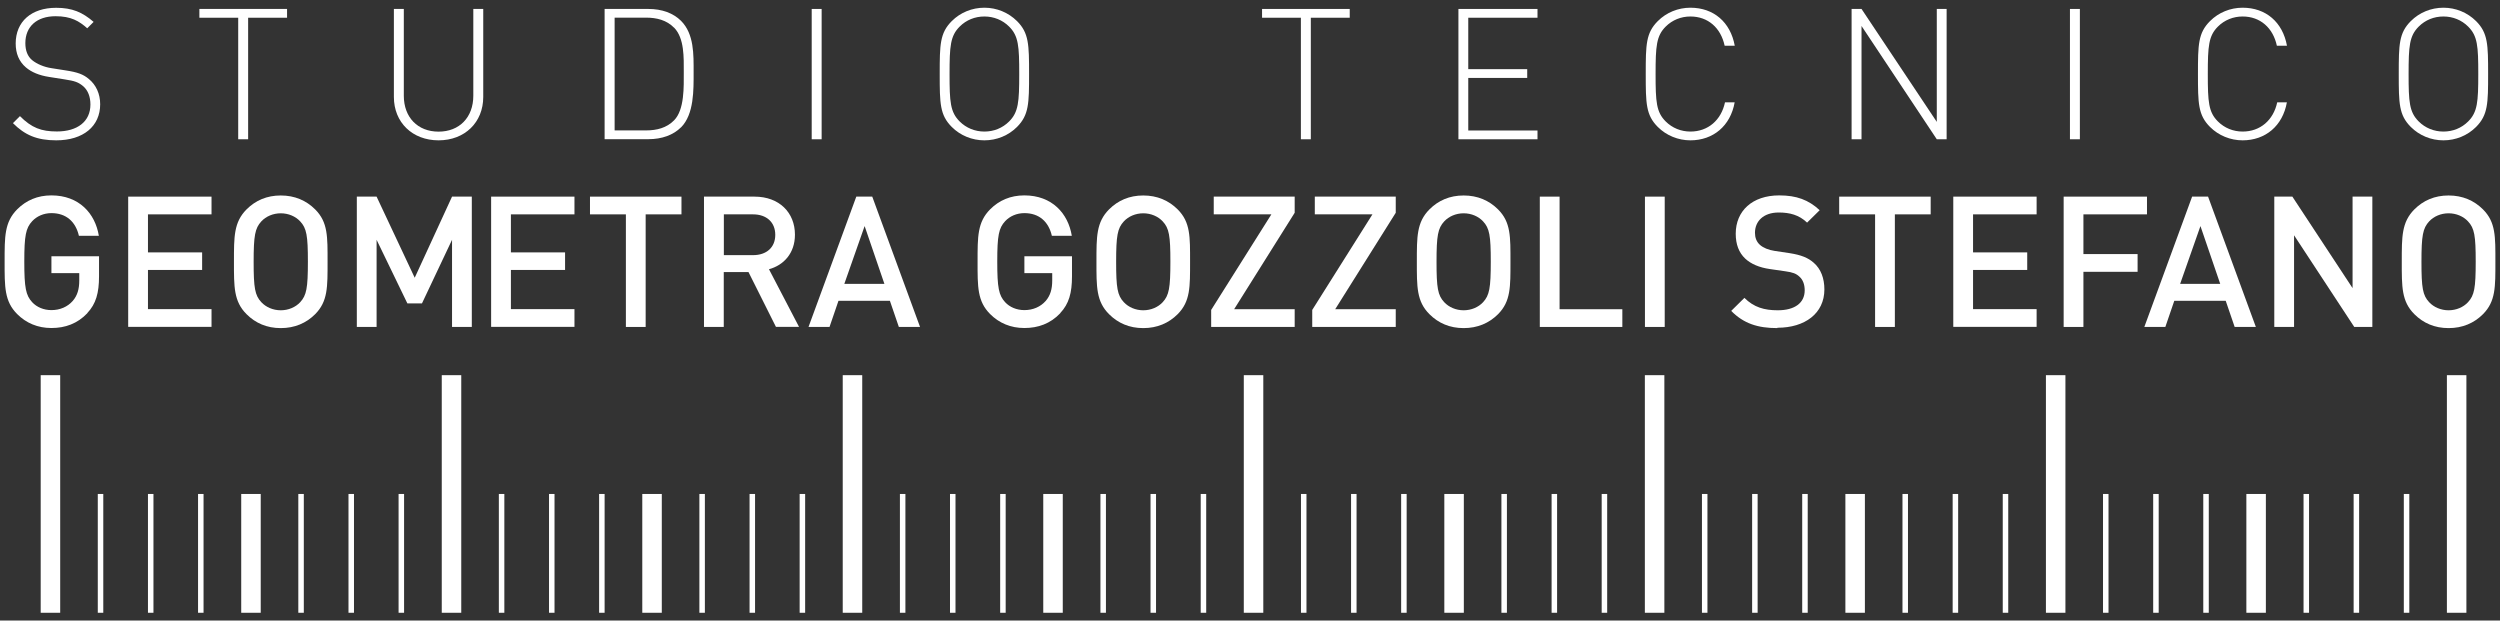
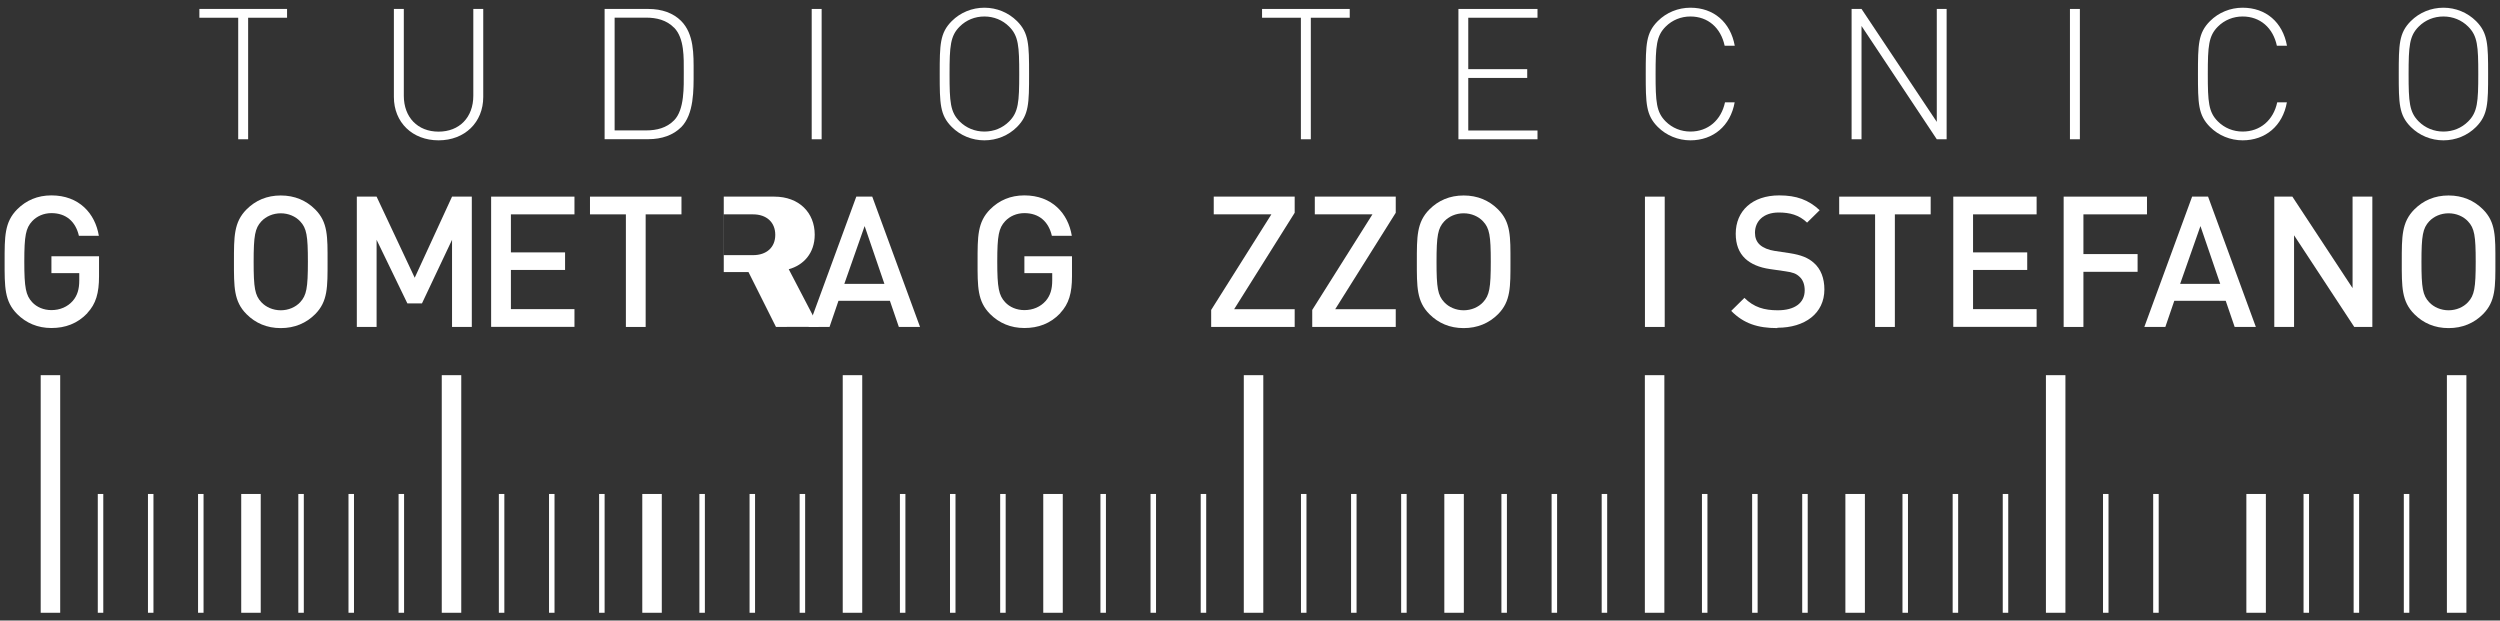
<svg xmlns="http://www.w3.org/2000/svg" id="Livello_1" viewBox="0 0 282 70">
  <rect x="0" y="0" width="282" height="70" fill="#333333" stroke="none" />
  <defs>
    <style>.cls-1{fill:#fff;}</style>
  </defs>
  <path class="cls-1" d="m9.85,35.33c-1.12,1.18-2.5,1.67-4.05,1.67s-2.85-.56-3.86-1.57c-1.45-1.45-1.42-3.08-1.42-5.91s-.02-4.46,1.42-5.91c1.01-1.01,2.29-1.57,3.86-1.57,3.12,0,4.94,2.04,5.35,4.56h-2.25c-.37-1.61-1.45-2.56-3.1-2.56-.87,0-1.65.35-2.17.91-.72.78-.89,1.61-.89,4.56s.17,3.8.89,4.58c.52.56,1.3.89,2.17.89.97,0,1.82-.37,2.4-1.03.54-.62.74-1.36.74-2.31v-.83h-3.14v-1.9h5.37v2.25c0,1.9-.35,3.12-1.32,4.15Z" />
-   <path class="cls-1" d="m14.46,36.88v-14.7h9.4v2h-7.17v4.29h6.11v1.98h-6.11v4.42h7.17v2h-9.4Z" />
  <path class="cls-1" d="m35.55,35.44c-1.01,1.01-2.31,1.57-3.88,1.57s-2.85-.56-3.86-1.57c-1.45-1.45-1.42-3.08-1.42-5.91s-.02-4.46,1.42-5.91c1.01-1.01,2.29-1.57,3.86-1.57s2.87.56,3.88,1.57c1.45,1.45,1.4,3.08,1.4,5.91s.04,4.46-1.4,5.91Zm-1.69-10.47c-.52-.56-1.32-.91-2.19-.91s-1.67.35-2.19.91c-.72.78-.87,1.61-.87,4.56s.14,3.78.87,4.56c.52.56,1.32.91,2.19.91s1.67-.35,2.19-.91c.72-.78.87-1.61.87-4.56s-.14-3.78-.87-4.56Z" />
  <path class="cls-1" d="m50.99,36.88v-9.83l-3.39,7.17h-1.65l-3.47-7.17v9.83h-2.23v-14.7h2.23l4.3,9.15,4.21-9.15h2.23v14.7h-2.23Z" />
  <path class="cls-1" d="m55.4,36.88v-14.7h9.4v2h-7.17v4.29h6.11v1.98h-6.11v4.42h7.17v2h-9.4Z" />
  <path class="cls-1" d="m72.83,24.18v12.7h-2.23v-12.7h-4.05v-2h10.32v2h-4.05Z" />
-   <path class="cls-1" d="m87.53,36.88l-3.1-6.19h-2.79v6.19h-2.23v-14.7h5.7c2.79,0,4.56,1.8,4.56,4.29,0,2.11-1.28,3.45-2.93,3.9l3.39,6.5h-2.6Zm-2.58-12.7h-3.3v4.6h3.3c1.49,0,2.5-.85,2.5-2.29s-1.01-2.31-2.5-2.31Z" />
+   <path class="cls-1" d="m87.53,36.88l-3.1-6.19h-2.79v6.19v-14.7h5.7c2.79,0,4.56,1.8,4.56,4.29,0,2.11-1.28,3.45-2.93,3.9l3.39,6.5h-2.6Zm-2.58-12.7h-3.3v4.6h3.3c1.49,0,2.5-.85,2.5-2.29s-1.01-2.31-2.5-2.31Z" />
  <path class="cls-1" d="m101.39,36.88l-1.01-2.95h-5.8l-1.01,2.95h-2.37l5.39-14.7h1.8l5.39,14.7h-2.37Zm-3.86-11.38l-2.29,6.52h4.52l-2.23-6.52Z" />
  <path class="cls-1" d="m119.6,35.33c-1.12,1.18-2.5,1.67-4.05,1.67s-2.85-.56-3.86-1.57c-1.45-1.45-1.42-3.08-1.42-5.91s-.02-4.46,1.42-5.91c1.01-1.01,2.29-1.57,3.86-1.57,3.12,0,4.94,2.04,5.35,4.56h-2.25c-.37-1.61-1.45-2.56-3.1-2.56-.87,0-1.65.35-2.17.91-.72.78-.89,1.61-.89,4.56s.17,3.8.89,4.58c.52.56,1.3.89,2.17.89.97,0,1.82-.37,2.4-1.03.54-.62.74-1.36.74-2.31v-.83h-3.14v-1.9h5.37v2.25c0,1.9-.35,3.12-1.32,4.15Z" />
-   <path class="cls-1" d="m132.84,35.44c-1.01,1.01-2.31,1.57-3.88,1.57s-2.85-.56-3.86-1.57c-1.45-1.45-1.42-3.08-1.42-5.91s-.02-4.46,1.42-5.91c1.01-1.01,2.29-1.57,3.86-1.57s2.87.56,3.88,1.57c1.45,1.45,1.4,3.08,1.4,5.91s.04,4.46-1.4,5.91Zm-1.69-10.47c-.52-.56-1.32-.91-2.19-.91s-1.67.35-2.19.91c-.72.78-.87,1.61-.87,4.56s.14,3.78.87,4.56c.52.56,1.32.91,2.19.91s1.67-.35,2.19-.91c.72-.78.87-1.61.87-4.56s-.14-3.78-.87-4.56Z" />
  <path class="cls-1" d="m136.62,36.88v-1.92l6.79-10.78h-6.5v-2h9.13v1.82l-6.83,10.88h6.83v2h-9.42Z" />
  <path class="cls-1" d="m148.02,36.88v-1.92l6.79-10.78h-6.5v-2h9.13v1.82l-6.83,10.88h6.83v2h-9.42Z" />
  <path class="cls-1" d="m168.98,35.44c-1.01,1.01-2.31,1.57-3.88,1.57s-2.85-.56-3.86-1.57c-1.45-1.45-1.42-3.08-1.42-5.91s-.02-4.46,1.42-5.91c1.01-1.01,2.29-1.57,3.86-1.57s2.87.56,3.88,1.57c1.45,1.45,1.4,3.08,1.4,5.91s.04,4.46-1.4,5.91Zm-1.69-10.47c-.52-.56-1.32-.91-2.19-.91s-1.67.35-2.19.91c-.72.78-.87,1.61-.87,4.56s.14,3.78.87,4.56c.52.56,1.32.91,2.19.91s1.67-.35,2.19-.91c.72-.78.87-1.61.87-4.56s-.14-3.78-.87-4.56Z" />
-   <path class="cls-1" d="m173.69,36.88v-14.7h2.23v12.7h7.08v2h-9.31Z" />
  <path class="cls-1" d="m185.55,36.88v-14.7h2.23v14.7h-2.23Z" />
  <path class="cls-1" d="m200.48,37.01c-2.21,0-3.8-.52-5.2-1.94l1.49-1.47c1.07,1.07,2.25,1.4,3.76,1.4,1.92,0,3.04-.83,3.04-2.25,0-.64-.19-1.18-.58-1.53-.37-.35-.74-.5-1.61-.62l-1.73-.25c-1.2-.17-2.15-.58-2.79-1.18-.72-.68-1.07-1.61-1.07-2.81,0-2.56,1.86-4.32,4.91-4.32,1.94,0,3.3.5,4.56,1.67l-1.42,1.4c-.91-.87-1.96-1.14-3.2-1.14-1.73,0-2.68.99-2.68,2.29,0,.54.17,1.01.56,1.36.37.33.97.58,1.65.68l1.67.25c1.36.21,2.13.54,2.75,1.09.81.7,1.2,1.76,1.2,3.01,0,2.71-2.21,4.32-5.29,4.32Z" />
  <path class="cls-1" d="m213.74,24.18v12.7h-2.23v-12.7h-4.05v-2h10.32v2h-4.05Z" />
  <path class="cls-1" d="m220.33,36.88v-14.7h9.4v2h-7.17v4.29h6.11v1.98h-6.11v4.42h7.17v2h-9.4Z" />
  <path class="cls-1" d="m235.01,24.18v4.48h6.11v2h-6.11v6.22h-2.23v-14.7h9.4v2h-7.17Z" />
  <path class="cls-1" d="m252.07,36.88l-1.01-2.95h-5.8l-1.01,2.95h-2.37l5.39-14.7h1.8l5.39,14.7h-2.37Zm-3.86-11.38l-2.29,6.52h4.52l-2.23-6.52Z" />
  <path class="cls-1" d="m265.56,36.88l-6.79-10.34v10.34h-2.23v-14.7h2.04l6.79,10.32v-10.32h2.23v14.7h-2.04Z" />
  <path class="cls-1" d="m280.08,35.44c-1.01,1.01-2.31,1.57-3.88,1.57s-2.85-.56-3.86-1.57c-1.45-1.45-1.42-3.08-1.42-5.91s-.02-4.46,1.42-5.91c1.01-1.01,2.29-1.57,3.86-1.57s2.87.56,3.88,1.57c1.45,1.45,1.4,3.08,1.4,5.91s.04,4.46-1.4,5.91Zm-1.69-10.47c-.52-.56-1.32-.91-2.19-.91s-1.67.35-2.19.91c-.72.78-.87,1.61-.87,4.56s.14,3.78.87,4.56c.52.56,1.32.91,2.19.91s1.67-.35,2.19-.91c.72-.78.87-1.61.87-4.56s-.14-3.78-.87-4.56Z" />
-   <path class="cls-1" d="m6.35,15.83c-2.19,0-3.55-.6-4.89-1.94l.79-.79c1.32,1.32,2.4,1.73,4.17,1.73,2.31,0,3.78-1.12,3.78-3.04,0-.87-.27-1.59-.81-2.06-.54-.45-.93-.6-2.13-.78l-1.71-.27c-1.12-.17-2-.54-2.62-1.07-.78-.66-1.16-1.57-1.16-2.71C1.77,2.45,3.52.88,6.33.88c1.82,0,2.97.5,4.23,1.59l-.72.72c-.91-.81-1.82-1.36-3.57-1.36-2.13,0-3.41,1.18-3.41,3.03,0,.85.25,1.49.76,1.92.52.43,1.36.79,2.19.91l1.59.25c1.38.21,2,.45,2.62.97.81.66,1.28,1.67,1.28,2.85,0,2.48-1.9,4.07-4.96,4.07Z" />
  <path class="cls-1" d="m27.99,2v13.71h-1.12V2h-4.38v-.99h9.89v.99h-4.4Z" />
  <path class="cls-1" d="m49.47,15.83c-2.95,0-5.04-2.02-5.04-4.89V1.01h1.12v9.79c0,2.44,1.57,4.05,3.92,4.05s3.92-1.61,3.92-4.05V1.01h1.12v9.93c0,2.87-2.09,4.89-5.04,4.89Z" />
  <path class="cls-1" d="m76.82,14.36c-.87.87-2.15,1.34-3.68,1.34h-4.94V1.01h4.94c1.53,0,2.81.47,3.68,1.34,1.49,1.49,1.42,3.82,1.42,5.8s.06,4.73-1.42,6.22Zm-.78-11.23c-.85-.87-1.98-1.14-3.16-1.14h-3.55v12.72h3.55c1.18,0,2.31-.27,3.16-1.14,1.18-1.2,1.09-3.8,1.09-5.43s.08-3.82-1.09-5.02Z" />
  <path class="cls-1" d="m91.56,15.71V1.01h1.12v14.7h-1.12Z" />
  <path class="cls-1" d="m114.72,14.32c-.97.97-2.29,1.51-3.68,1.51s-2.71-.54-3.68-1.51c-1.34-1.34-1.36-2.64-1.36-5.97s.02-4.63,1.36-5.97c.97-.97,2.29-1.51,3.68-1.51s2.7.54,3.68,1.51c1.34,1.34,1.36,2.64,1.36,5.97s-.02,4.62-1.36,5.97Zm-.89-11.32c-.74-.74-1.73-1.14-2.79-1.14s-2.04.39-2.79,1.14c-1.05,1.05-1.14,2.19-1.14,5.35s.08,4.29,1.14,5.35c.74.74,1.73,1.14,2.79,1.14s2.04-.39,2.79-1.14c1.05-1.05,1.14-2.19,1.14-5.35s-.08-4.29-1.14-5.35Z" />
  <path class="cls-1" d="m147.86,2v13.71h-1.12V2h-4.38v-.99h9.89v.99h-4.4Z" />
  <path class="cls-1" d="m164.51,15.71V1.01h8.92v.99h-7.81v5.8h6.65v.99h-6.65v5.93h7.81v.99h-8.92Z" />
  <path class="cls-1" d="m190.68,15.83c-1.38,0-2.71-.54-3.68-1.51-1.34-1.34-1.36-2.64-1.36-5.97s.02-4.63,1.36-5.97c.97-.97,2.29-1.51,3.68-1.51,2.62,0,4.52,1.63,5,4.29h-1.14c-.43-2.02-1.88-3.3-3.86-3.3-1.05,0-2.04.39-2.79,1.14-1.05,1.05-1.14,2.19-1.14,5.35s.08,4.29,1.14,5.35c.74.74,1.73,1.14,2.79,1.14,1.98,0,3.47-1.28,3.9-3.3h1.09c-.47,2.66-2.42,4.29-5,4.29Z" />
  <path class="cls-1" d="m218.47,15.71l-8.49-12.78v12.78h-1.12V1.01h1.12l8.49,12.74V1.01h1.11v14.7h-1.11Z" />
  <path class="cls-1" d="m233.49,15.71V1.01h1.12v14.7h-1.12Z" />
  <path class="cls-1" d="m252.97,15.83c-1.38,0-2.71-.54-3.68-1.51-1.34-1.34-1.36-2.64-1.36-5.97s.02-4.63,1.36-5.97c.97-.97,2.29-1.51,3.68-1.51,2.62,0,4.52,1.63,5,4.29h-1.14c-.43-2.02-1.88-3.3-3.86-3.3-1.05,0-2.04.39-2.79,1.14-1.05,1.05-1.14,2.19-1.14,5.35s.08,4.29,1.14,5.35c.74.74,1.73,1.14,2.79,1.14,1.98,0,3.47-1.28,3.9-3.3h1.09c-.47,2.66-2.42,4.29-5,4.29Z" />
  <path class="cls-1" d="m279.3,14.32c-.97.97-2.29,1.51-3.68,1.51s-2.71-.54-3.68-1.51c-1.34-1.34-1.36-2.64-1.36-5.97s.02-4.63,1.36-5.97c.97-.97,2.29-1.51,3.68-1.51s2.7.54,3.68,1.51c1.34,1.34,1.36,2.64,1.36,5.97s-.02,4.62-1.36,5.97Zm-.89-11.32c-.74-.74-1.73-1.14-2.79-1.14s-2.04.39-2.79,1.14c-1.05,1.05-1.14,2.19-1.14,5.35s.08,4.29,1.14,5.35c.74.74,1.73,1.14,2.79,1.14s2.04-.39,2.79-1.14c1.05-1.05,1.14-2.19,1.14-5.35s-.08-4.29-1.14-5.35Z" />
  <rect class="cls-1" x="4.59" y="42.32" width="2.2" height="26.8" />
  <rect class="cls-1" x="27.21" y="55.72" width="2.2" height="13.4" />
  <rect class="cls-1" x="11.03" y="55.72" width=".62" height="13.4" />
  <rect class="cls-1" x="16.69" y="55.72" width=".62" height="13.4" />
  <rect class="cls-1" x="22.34" y="55.72" width=".62" height="13.4" />
  <rect class="cls-1" x="33.65" y="55.72" width=".62" height="13.4" />
  <rect class="cls-1" x="39.31" y="55.72" width=".62" height="13.4" />
  <rect class="cls-1" x="44.96" y="55.72" width=".62" height="13.4" />
  <rect class="cls-1" x="56.27" y="55.72" width=".62" height="13.4" />
  <rect class="cls-1" x="61.93" y="55.72" width=".62" height="13.4" />
  <rect class="cls-1" x="67.58" y="55.72" width=".62" height="13.4" />
  <rect class="cls-1" x="78.89" y="55.72" width=".62" height="13.4" />
  <rect class="cls-1" x="84.55" y="55.72" width=".62" height="13.4" />
  <rect class="cls-1" x="90.2" y="55.72" width=".62" height="13.4" />
  <rect class="cls-1" x="101.51" y="55.72" width=".62" height="13.4" />
  <rect class="cls-1" x="107.16" y="55.72" width=".62" height="13.4" />
  <rect class="cls-1" x="112.82" y="55.72" width=".62" height="13.4" />
  <rect class="cls-1" x="124.13" y="55.72" width=".62" height="13.4" />
  <rect class="cls-1" x="129.78" y="55.72" width=".62" height="13.4" />
  <rect class="cls-1" x="135.44" y="55.72" width=".62" height="13.4" />
  <rect class="cls-1" x="146.75" y="55.72" width=".62" height="13.4" />
  <rect class="cls-1" x="152.4" y="55.72" width=".62" height="13.4" />
  <rect class="cls-1" x="158.05" y="55.72" width=".62" height="13.4" />
  <rect class="cls-1" x="169.36" y="55.72" width=".62" height="13.4" />
  <rect class="cls-1" x="175.02" y="55.72" width=".62" height="13.4" />
  <rect class="cls-1" x="180.67" y="55.72" width=".62" height="13.4" />
  <rect class="cls-1" x="191.98" y="55.72" width=".62" height="13.4" />
  <rect class="cls-1" x="197.64" y="55.72" width=".62" height="13.4" />
  <rect class="cls-1" x="203.29" y="55.72" width=".62" height="13.4" />
  <rect class="cls-1" x="214.6" y="55.72" width=".62" height="13.4" />
  <rect class="cls-1" x="220.26" y="55.72" width=".62" height="13.4" />
  <rect class="cls-1" x="225.91" y="55.72" width=".62" height="13.4" />
  <rect class="cls-1" x="237.22" y="55.72" width=".62" height="13.4" />
  <rect class="cls-1" x="242.88" y="55.72" width=".62" height="13.4" />
-   <rect class="cls-1" x="248.53" y="55.72" width=".62" height="13.4" />
  <rect class="cls-1" x="259.84" y="55.72" width=".62" height="13.4" />
  <rect class="cls-1" x="265.49" y="55.72" width=".62" height="13.4" />
  <rect class="cls-1" x="271.15" y="55.72" width=".62" height="13.4" />
  <rect class="cls-1" x="72.45" y="55.72" width="2.2" height="13.4" />
  <rect class="cls-1" x="117.68" y="55.72" width="2.2" height="13.4" />
  <rect class="cls-1" x="162.92" y="55.72" width="2.2" height="13.4" />
  <rect class="cls-1" x="208.16" y="55.72" width="2.2" height="13.4" />
  <rect class="cls-1" x="253.39" y="55.72" width="2.2" height="13.4" />
  <rect class="cls-1" x="49.83" y="42.32" width="2.2" height="26.8" />
  <rect class="cls-1" x="95.06" y="42.32" width="2.2" height="26.8" />
  <rect class="cls-1" x="140.3" y="42.32" width="2.2" height="26.8" />
  <rect class="cls-1" x="185.54" y="42.32" width="2.2" height="26.8" />
  <rect class="cls-1" x="230.78" y="42.32" width="2.2" height="26.8" />
  <rect class="cls-1" x="276.01" y="42.32" width="2.2" height="26.8" />
</svg>